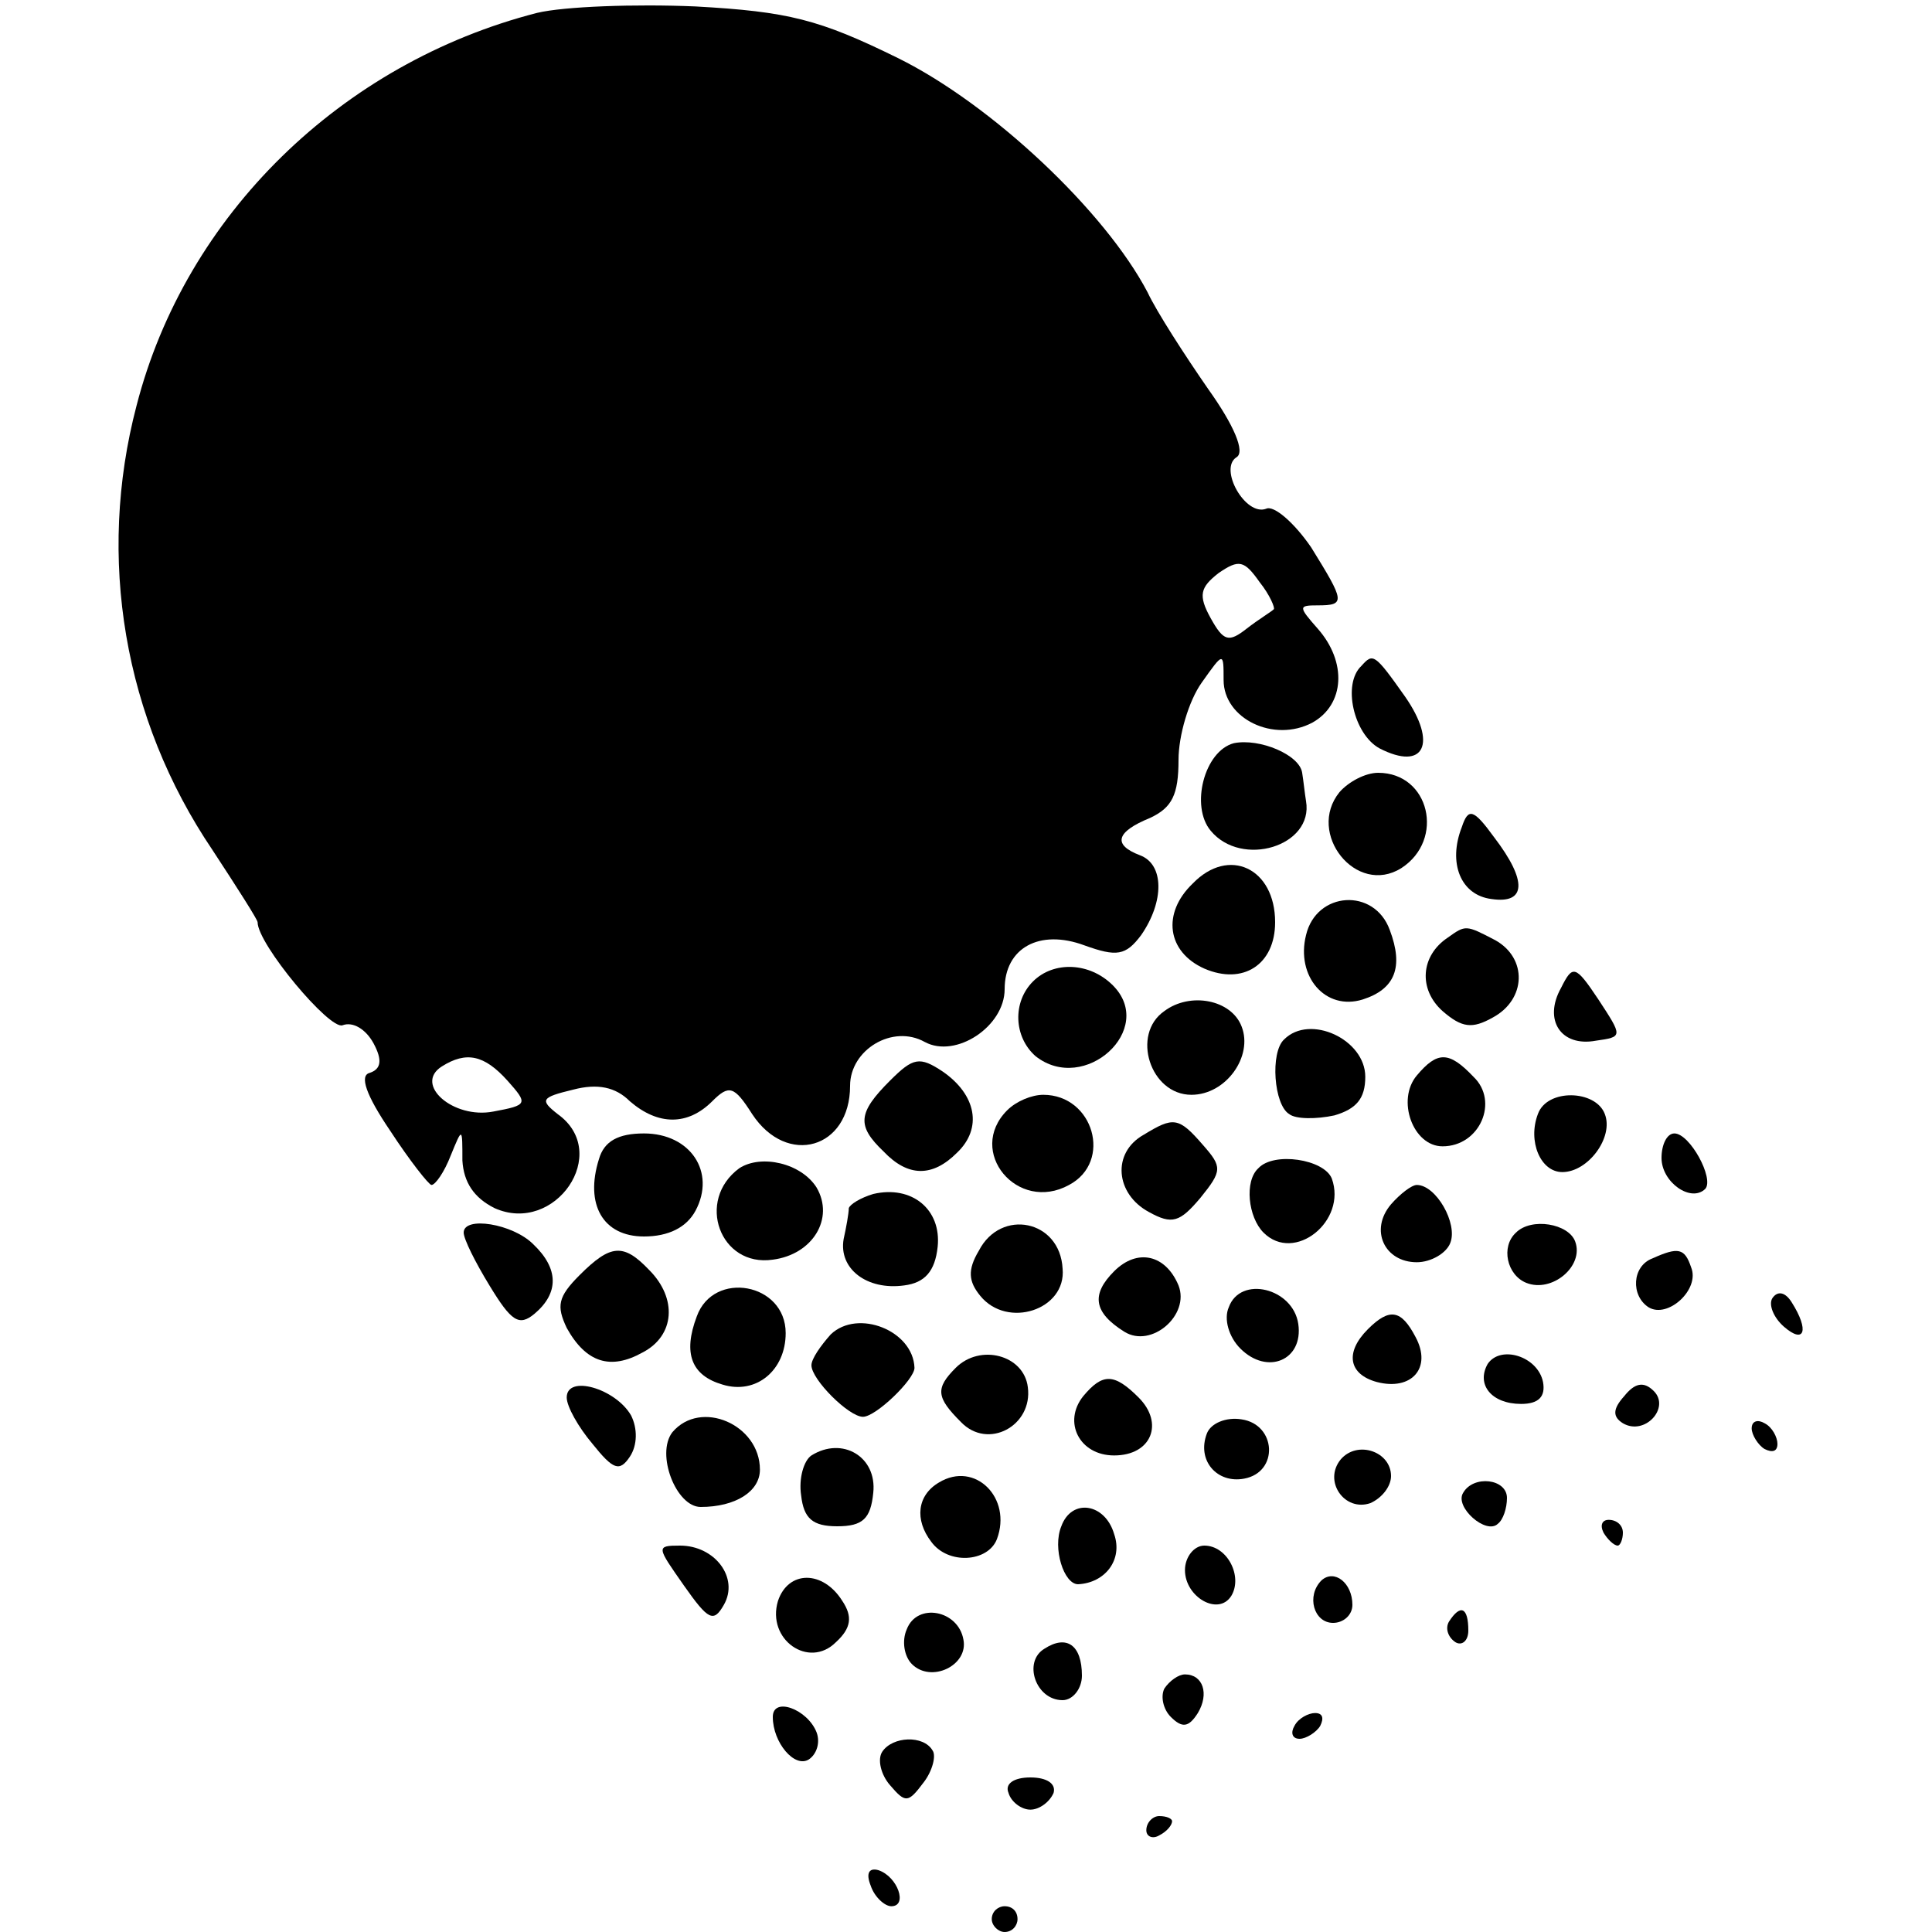
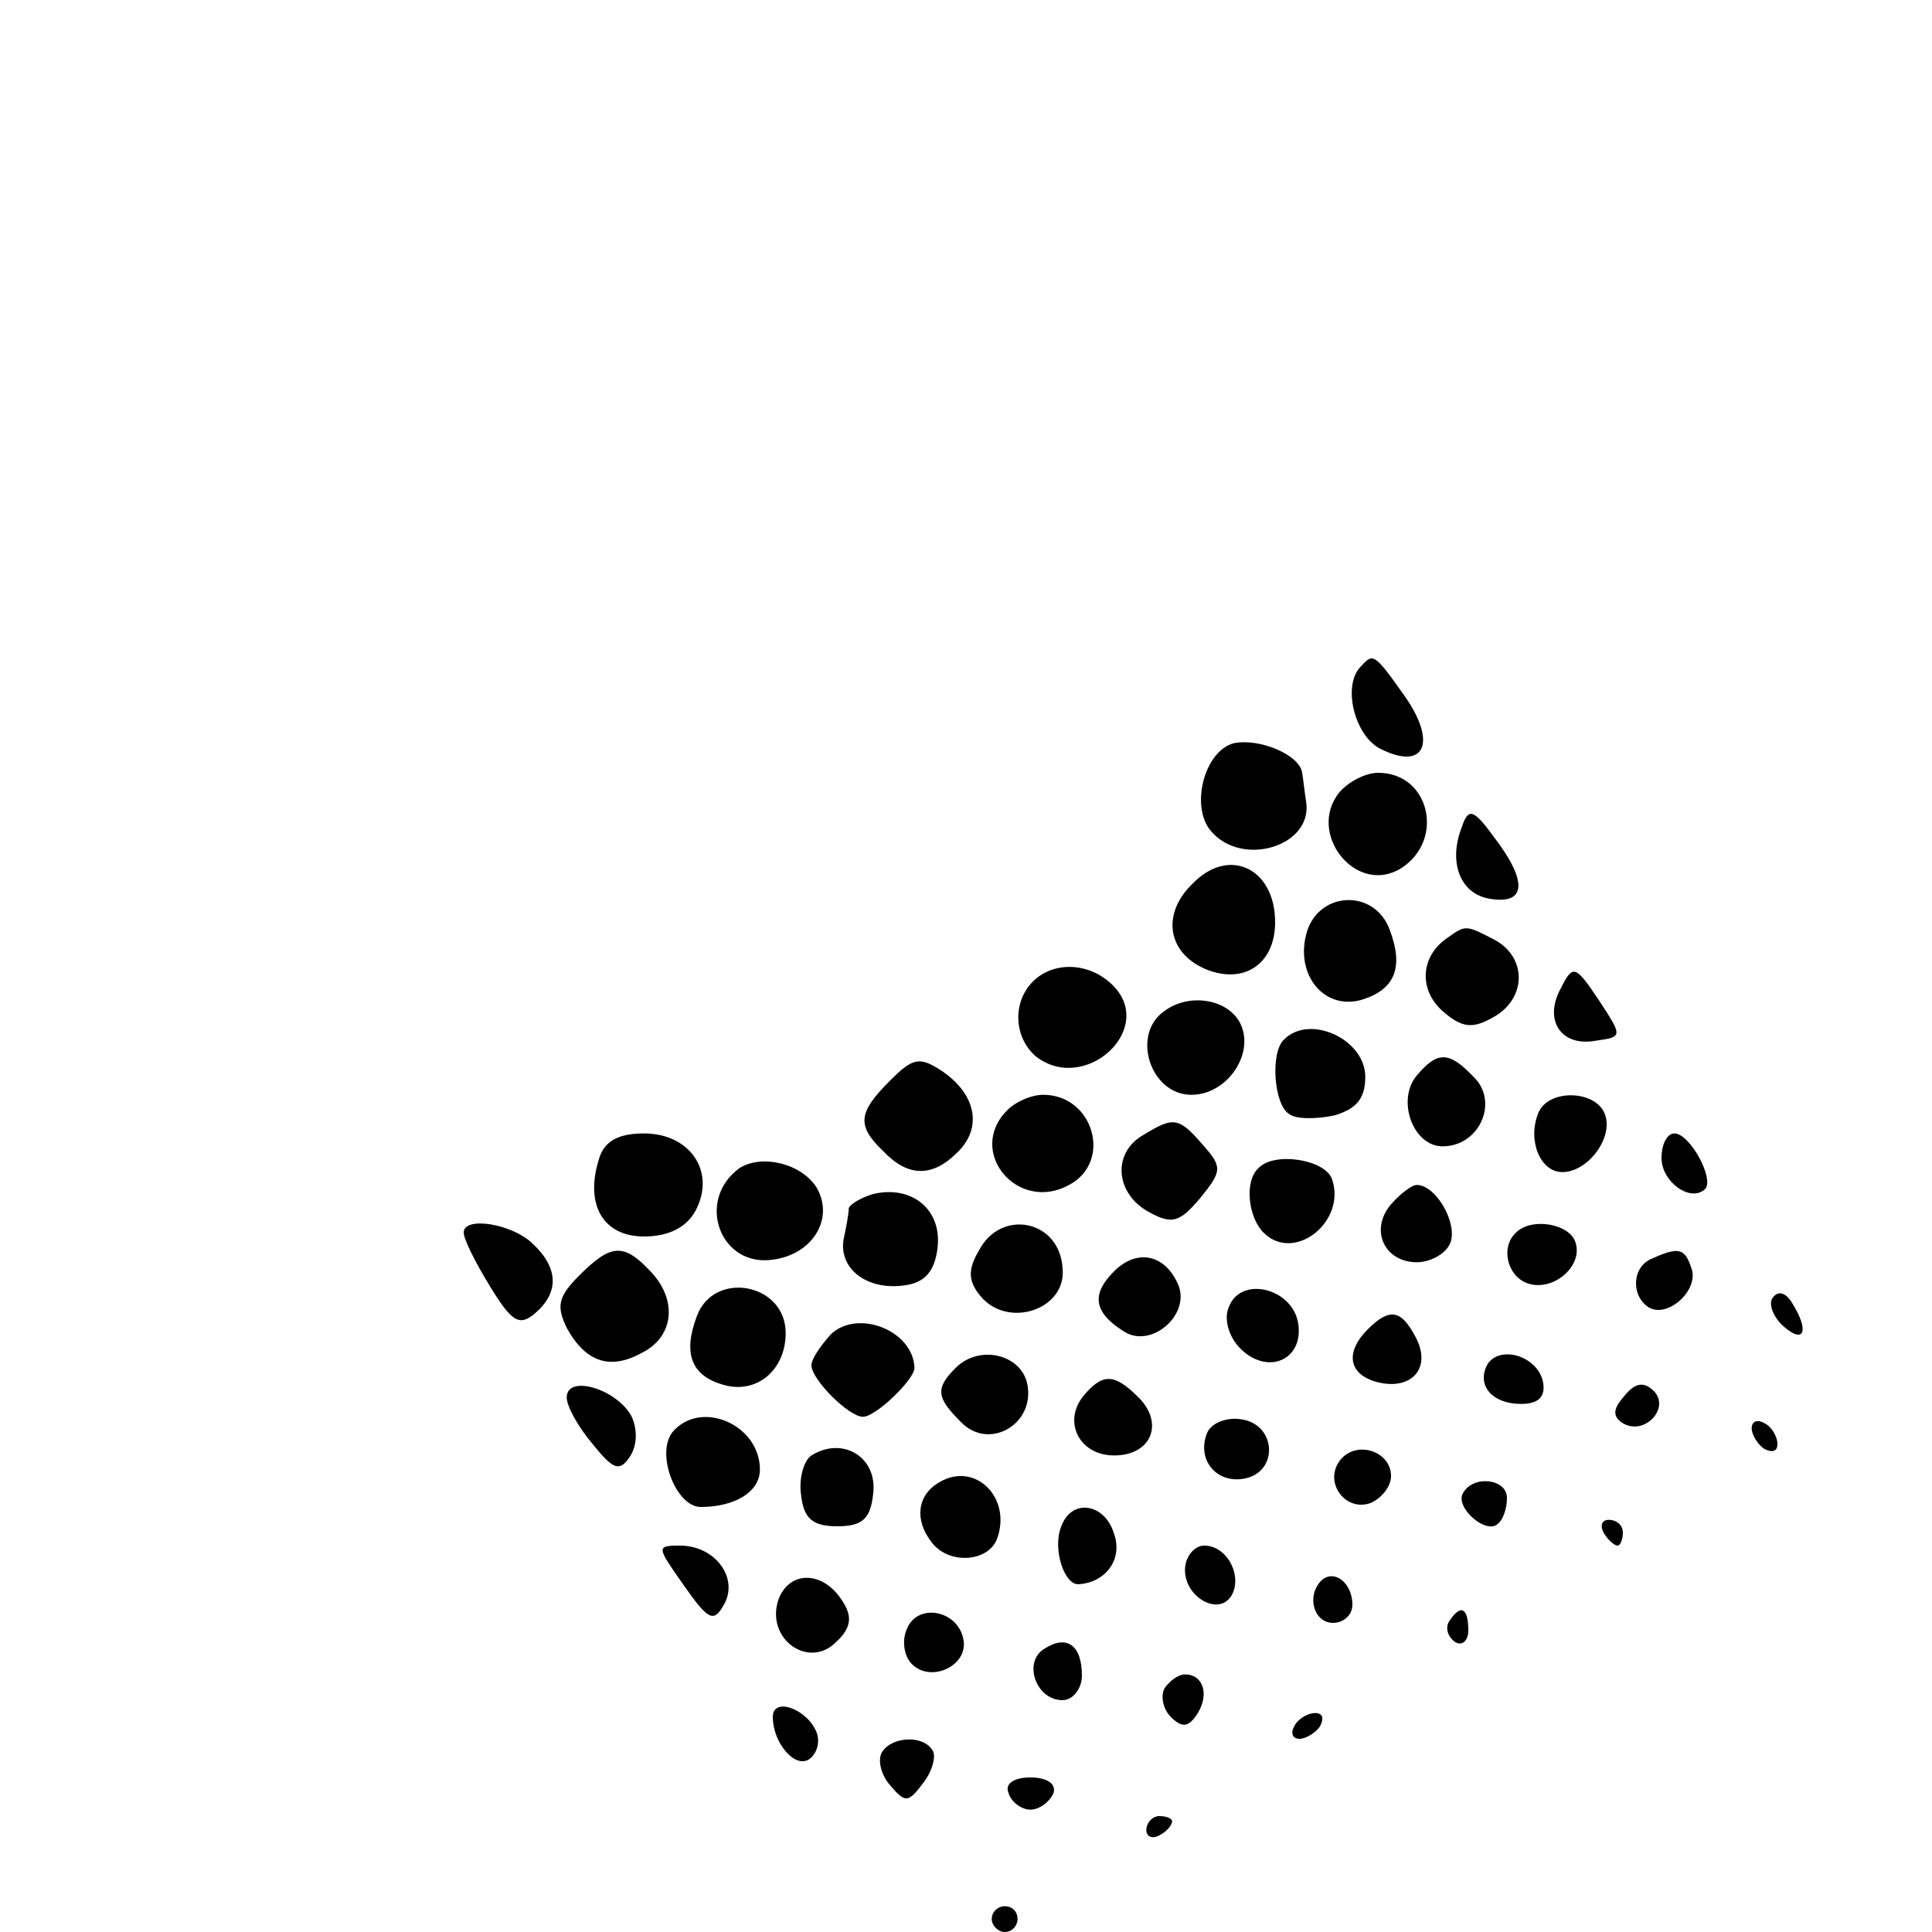
<svg xmlns="http://www.w3.org/2000/svg" version="1.0" width="150pt" height="150pt" viewBox="0 0 150 150" preserveAspectRatio="xMidYMid meet">
  <g transform="translate(0,150) scale(0.1,-0.1)" fill="#000000" stroke="none">
-     <path d="M417 1490 c-152 -39 -273 -157 -311 -305 -31 -118 -10 -243 59 -345 19 -29 35 -54 35 -56 0 -17 56 -84 66 -80 8 3 18 -3 24 -14 7 -13 6 -20 -3 -23 -8 -2 -3 -17 16 -45 15 -23 30 -42 32 -42 3 0 10 10 15 23 9 22 9 22 9 -4 1 -17 9 -29 25 -37 47 -21 91 43 49 73 -14 11 -13 13 12 19 19 5 33 2 44 -9 22 -19 45 -19 64 0 13 13 17 12 31 -10 27 -41 76 -27 76 22 0 28 33 48 58 34 24 -13 62 12 62 41 0 32 27 47 62 34 25 -9 32 -8 44 8 18 26 18 55 -1 62 -21 8 -19 18 8 29 17 8 22 18 22 45 0 19 8 46 18 60 17 24 17 24 17 2 0 -30 39 -49 69 -33 25 14 27 47 4 73 -15 17 -15 18 0 18 22 0 21 3 -5 45 -13 19 -29 33 -35 30 -16 -6 -37 31 -23 40 7 4 -2 25 -22 53 -18 26 -40 60 -47 75 -33 63 -121 146 -194 182 -61 30 -85 36 -157 40 -47 2 -102 0 -123 -5z m572 -463 c-2 -2 -12 -8 -21 -15 -14 -11 -18 -10 -28 8 -10 18 -8 24 6 35 16 11 20 10 32 -7 8 -10 12 -20 11 -21z m-595 -366 c16 -18 16 -19 -11 -24 -31 -6 -62 21 -40 35 19 12 33 9 51 -11z" />
    <path d="M1057 983 c-15 -14 -6 -53 14 -64 35 -18 45 4 20 40 -24 34 -25 34 -34 24z" />
    <path d="M958 923 c-23 -6 -34 -49 -18 -68 24 -29 80 -12 74 23 -1 6 -2 16 -3 22 -2 14 -33 27 -53 23z" />
    <path d="M1040 885 c-26 -32 13 -81 48 -59 34 22 22 74 -18 74 -10 0 -23 -7 -30 -15z" />
    <path d="M1135 858 c-11 -28 -1 -53 23 -56 27 -4 28 14 2 48 -16 22 -20 23 -25 8z" />
    <path d="M926 814 c-24 -23 -20 -53 9 -66 30 -13 55 3 55 36 0 42 -36 59 -64 30z" />
    <path d="M1014 774 c-8 -32 15 -59 44 -50 25 8 32 25 21 54 -12 33 -57 30 -65 -4z" />
    <path d="M1124 772 c-21 -14 -23 -40 -4 -57 15 -13 23 -14 39 -5 26 14 27 46 2 60 -23 12 -23 12 -37 2z" />
    <path d="M802 738 c-16 -16 -15 -43 2 -58 38 -30 94 21 60 55 -18 18 -46 19 -62 3z" />
    <path d="M1212 733 c-14 -25 0 -46 27 -41 21 3 21 3 2 32 -18 27 -20 27 -29 9z" />
    <path d="M904 715 c-26 -18 -11 -65 21 -65 27 0 48 30 39 53 -8 21 -40 27 -60 12z" />
    <path d="M997 693 c-11 -10 -8 -51 4 -58 5 -4 21 -4 35 -1 17 5 24 13 24 30 0 29 -43 49 -63 29z" />
    <path d="M691 661 c-25 -25 -26 -35 -5 -55 19 -20 38 -20 57 -1 20 19 15 45 -11 63 -18 12 -23 11 -41 -7z" />
    <path d="M1100 665 c-16 -19 -3 -55 20 -55 29 0 44 35 24 54 -19 20 -28 20 -44 1z" />
    <path d="M782 638 c-32 -32 8 -80 48 -58 34 18 19 70 -20 70 -9 0 -21 -5 -28 -12z" />
    <path d="M1194 635 c-8 -21 2 -45 19 -45 20 0 40 27 33 45 -7 19 -45 20 -52 0z" />
    <path d="M888 619 c-25 -14 -22 -46 4 -60 18 -10 24 -8 40 11 17 21 17 24 2 41 -19 22 -23 22 -46 8z" />
    <path d="M465 600 c-11 -35 3 -60 35 -60 19 0 33 7 40 20 16 30 -4 60 -40 60 -20 0 -31 -6 -35 -20z" />
    <path d="M1290 601 c0 -19 23 -35 34 -24 7 8 -12 43 -24 43 -6 0 -10 -9 -10 -19z" />
    <path d="M574 593 c-34 -25 -15 -77 26 -71 31 4 48 32 34 56 -12 19 -43 26 -60 15z" />
    <path d="M977 593 c-11 -10 -8 -38 4 -50 24 -24 65 9 53 42 -6 15 -45 21 -57 8z" />
    <path d="M678 573 c-10 -3 -18 -8 -19 -11 0 -4 -2 -15 -4 -24 -4 -23 18 -40 47 -36 16 2 24 11 26 30 3 29 -20 48 -50 41z" />
    <path d="M1080 565 c-17 -20 -5 -45 20 -45 11 0 23 7 26 15 6 15 -11 45 -26 45 -4 0 -13 -7 -20 -15z" />
    <path d="M360 543 c0 -5 9 -23 20 -41 17 -28 23 -32 35 -22 19 16 19 35 -1 54 -16 16 -54 22 -54 9z" />
    <path d="M760 529 c-9 -15 -8 -24 1 -35 21 -26 67 -11 64 21 -2 38 -48 47 -65 14z" />
    <path d="M1177 543 c-12 -11 -7 -33 8 -39 20 -8 45 13 38 32 -5 14 -34 19 -46 7z" />
    <path d="M450 510 c-17 -17 -18 -24 -10 -41 15 -27 34 -33 59 -19 25 13 27 42 5 64 -20 21 -30 20 -54 -4z" />
    <path d="M865 513 c-18 -18 -16 -32 8 -47 21 -13 51 13 42 36 -10 24 -32 29 -50 11z" />
    <path d="M1283 523 c-16 -6 -17 -29 -3 -38 15 -9 40 14 33 31 -5 15 -10 16 -30 7z" />
    <path d="M541 478 c-11 -29 -4 -46 20 -53 26 -8 49 11 49 40 0 39 -56 49 -69 13z" />
    <path d="M954 485 c-4 -9 0 -23 9 -32 21 -21 49 -9 45 19 -4 28 -45 38 -54 13z" />
    <path d="M1376 492 c-3 -5 1 -15 9 -22 16 -14 20 -3 6 19 -5 8 -11 9 -15 3z" />
    <path d="M645 464 c-8 -9 -15 -19 -15 -24 0 -11 29 -40 40 -40 10 0 40 29 40 38 -1 29 -44 46 -65 26z" />
    <path d="M1062 468 c-18 -18 -15 -35 7 -41 27 -7 43 11 30 35 -11 21 -20 23 -37 6z" />
    <path d="M742 438 c-16 -16 -15 -23 4 -42 21 -22 56 -3 52 27 -3 25 -37 34 -56 15z" />
    <path d="M1155 441 c-9 -16 3 -31 26 -31 14 0 19 6 17 17 -4 20 -33 29 -43 14z" />
    <path d="M440 415 c0 -7 9 -23 20 -36 16 -20 21 -22 29 -10 6 9 6 22 1 32 -12 21 -50 32 -50 14z" />
    <path d="M841 416 c-16 -20 -3 -46 24 -46 29 0 39 25 19 45 -19 19 -28 19 -43 1z" />
    <path d="M1261 416 c-9 -10 -9 -16 -1 -21 17 -10 37 12 24 25 -8 8 -15 6 -23 -4z" />
    <path d="M522 388 c-13 -17 3 -58 22 -58 27 0 46 12 46 29 0 35 -46 55 -68 29z" />
    <path d="M937 387 c-8 -21 8 -39 29 -35 27 5 25 42 -2 46 -12 2 -24 -3 -27 -11z" />
    <path d="M1360 391 c0 -5 5 -13 10 -16 6 -3 10 -2 10 4 0 5 -4 13 -10 16 -5 3 -10 2 -10 -4z" />
    <path d="M630 370 c-6 -4 -10 -18 -8 -31 2 -18 9 -24 28 -24 20 0 26 6 28 26 3 28 -24 44 -48 29z" />
    <path d="M1041 367 c-14 -17 3 -41 23 -34 9 4 16 13 16 21 0 19 -26 28 -39 13z" />
    <path d="M729 349 c-17 -10 -19 -29 -6 -46 13 -18 44 -16 51 2 12 32 -17 61 -45 44z" />
    <path d="M1136 341 c-7 -11 18 -33 27 -24 4 3 7 12 7 20 0 15 -26 18 -34 4z" />
    <path d="M824 315 c-7 -17 2 -45 13 -45 21 1 35 19 28 39 -7 24 -33 28 -41 6z" />
    <path d="M1245 310 c3 -5 8 -10 11 -10 2 0 4 5 4 10 0 6 -5 10 -11 10 -5 0 -7 -4 -4 -10z" />
    <path d="M531 269 c19 -27 23 -29 31 -15 12 21 -7 46 -34 46 -19 0 -18 -1 3 -31z" />
    <path d="M920 281 c0 -21 26 -36 36 -20 9 15 -3 39 -21 39 -8 0 -15 -9 -15 -19z" />
    <path d="M604 257 c-9 -30 24 -53 45 -32 12 11 13 20 5 32 -15 24 -42 24 -50 0z" />
    <path d="M1026 273 c-12 -12 -6 -33 9 -33 8 0 15 6 15 14 0 17 -14 28 -24 19z" />
    <path d="M704 235 c-4 -9 -2 -21 4 -27 15 -15 44 -1 40 19 -4 23 -36 29 -44 8z" />
    <path d="M1125 241 c-3 -5 -1 -12 5 -16 5 -3 10 1 10 9 0 18 -6 21 -15 7z" />
    <path d="M811 220 c-17 -10 -7 -40 14 -40 8 0 15 9 15 19 0 24 -12 32 -29 21z" />
    <path d="M904 189 c-3 -6 -1 -16 5 -22 9 -9 14 -8 21 3 9 15 4 30 -10 30 -5 0 -12 -5 -16 -11z" />
    <path d="M600 167 c0 -20 17 -40 28 -33 6 4 9 13 6 21 -7 18 -34 28 -34 12z" />
    <path d="M1005 160 c-3 -5 -2 -10 4 -10 5 0 13 5 16 10 3 6 2 10 -4 10 -5 0 -13 -4 -16 -10z" />
    <path d="M685 140 c-4 -6 -1 -18 6 -26 12 -14 14 -14 26 2 7 9 10 21 7 25 -7 12 -31 11 -39 -1z" />
    <path d="M783 108 c2 -7 10 -13 17 -13 7 0 15 6 18 13 2 7 -5 12 -18 12 -13 0 -20 -5 -17 -12z" />
    <path d="M890 79 c0 -5 5 -7 10 -4 6 3 10 8 10 11 0 2 -4 4 -10 4 -5 0 -10 -5 -10 -11z" />
-     <path d="M676 36 c3 -9 11 -16 16 -16 13 0 5 23 -10 28 -7 2 -10 -2 -6 -12z" />
    <path d="M770 10 c0 -5 5 -10 10 -10 6 0 10 5 10 10 0 6 -4 10 -10 10 -5 0 -10 -4 -10 -10z" />
  </g>
</svg>